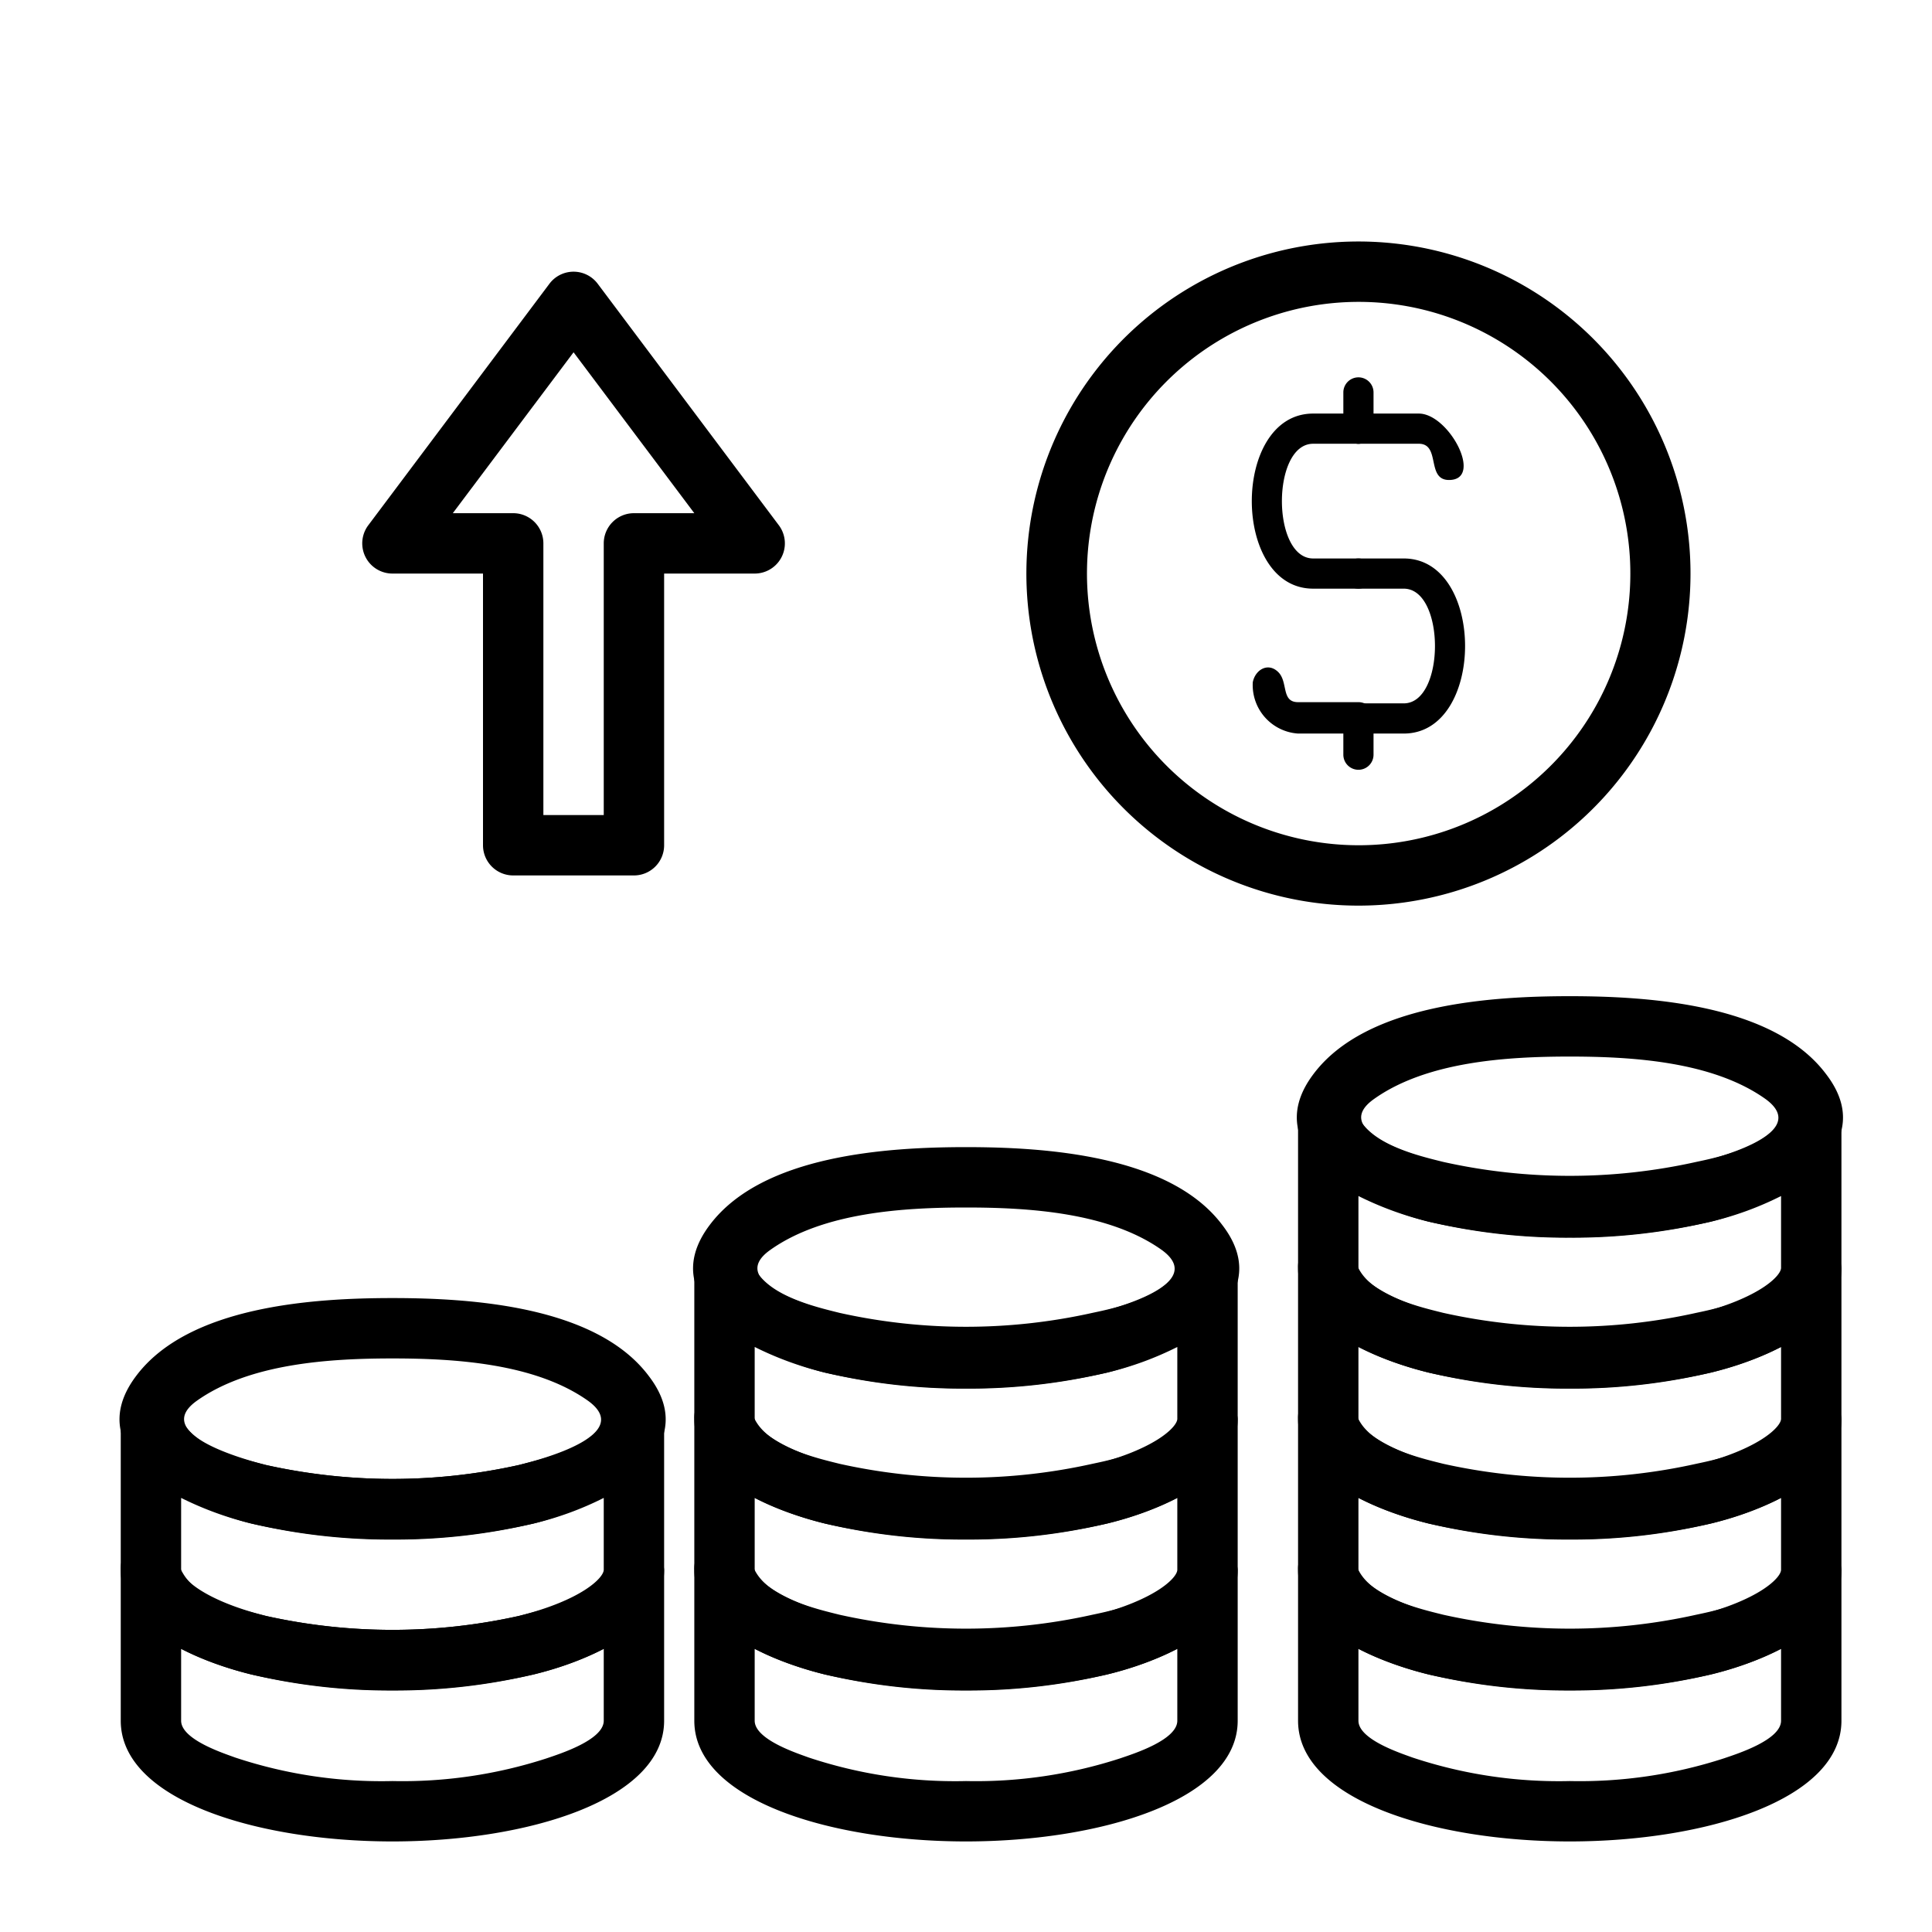
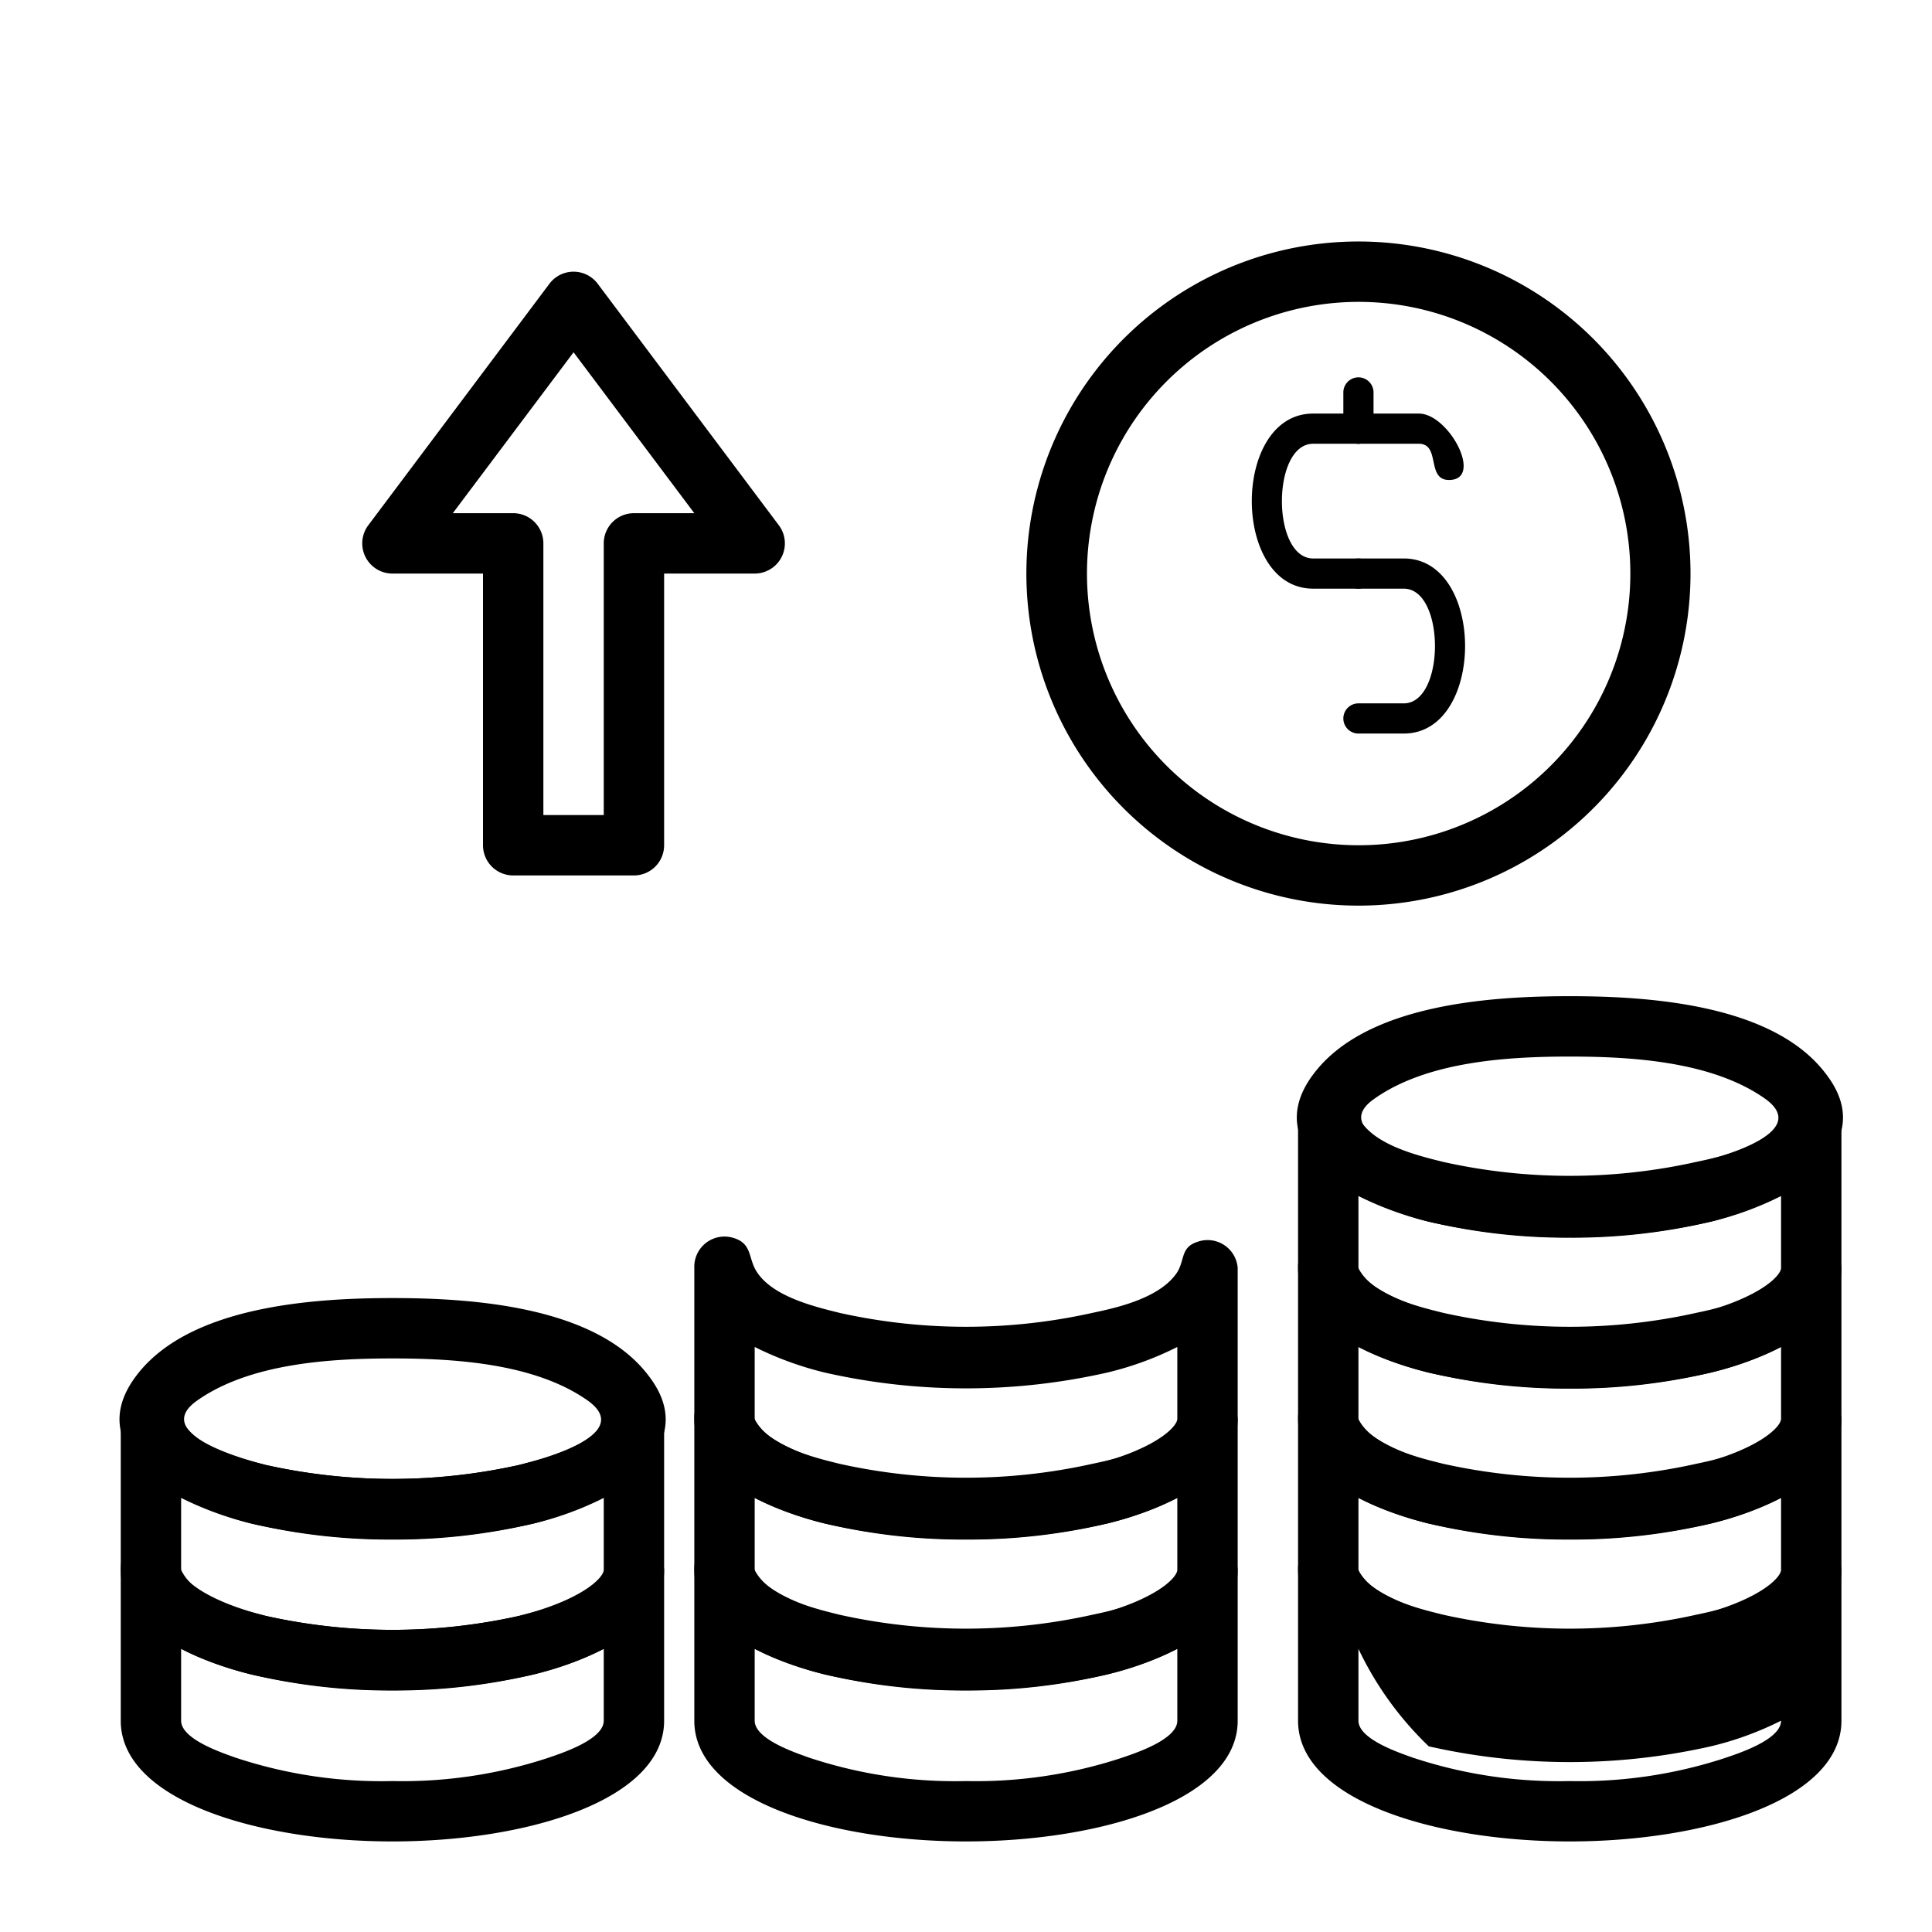
<svg xmlns="http://www.w3.org/2000/svg" id="Layer_1" data-name="Layer 1" viewBox="0 0 64 64">
  <title>Money_13</title>
  <path d="M45,19.5H43.5c-2.71,0-2.71-5.8,0-5.8H45a.5.5,0,0,1,0,1H43.5c-1.38,0-1.38,3.8,0,3.8H45A.5.5,0,0,1,45,19.5Z" />
  <path d="M48,15.9c-.76,0-.27-1.2-1-1.2H45a.5.5,0,0,1,0-1h2C48,13.7,49.16,15.9,48,15.9Z" />
-   <path d="M45,24.3H43a1.61,1.61,0,0,1-1.5-1.7c.08-.41.5-.67.84-.34s.09,1,.66,1h2A.5.5,0,0,1,45,24.3Z" />
-   <path d="M45,25.5a.5.5,0,0,1-.5-.5V23.8a.5.5,0,0,1,1,0V25A.5.5,0,0,1,45,25.5Z" />
  <path d="M45,14.7a.5.5,0,0,1-.5-.5V13a.5.5,0,0,1,1,0v1.2A.5.5,0,0,1,45,14.7Z" />
  <path d="M46.5,24.3H45a.5.5,0,0,1,0-1h1.5c1.38,0,1.38-3.8,0-3.8H45a.5.5,0,0,1,0-1h1.5C49.21,18.5,49.21,24.3,46.5,24.3Z" />
  <path d="M45,30A11,11,0,0,1,43.19,8.15,11,11,0,1,1,45,30Zm0-20a9,9,0,0,0-8.87,7.52A9,9,0,1,0,45,10Z" />
  <path d="M13,51a19.82,19.82,0,0,1-4.67-.53c-2-.5-5.79-2.28-3.82-4.89C6.25,43.26,10.39,43,13,43s6.75.26,8.49,2.58c2,2.6-1.83,4.39-3.82,4.89A19.82,19.82,0,0,1,13,51Zm0-6c-2.06,0-4.74.16-6.49,1.41C5,47.5,8.07,48.34,8.81,48.53a19.26,19.26,0,0,0,8.38,0c.76-.19,3.83-1,2.3-2.12C17.74,45.16,15.06,45,13,45Z" />
  <path d="M13,56a19.82,19.82,0,0,1-4.67-.53C5.54,54.77,4,53.54,4,52V47a1,1,0,0,1,1.27-1c.65.18.51.66.78,1.1C6.56,48,8,48.32,8.81,48.53a19.26,19.26,0,0,0,8.38,0C18,48.32,19.44,48,20,47.14c.25-.41.11-.82.66-1A1,1,0,0,1,22,47v5c0,1.54-1.54,2.77-4.33,3.47A19.82,19.82,0,0,1,13,56ZM6,49.62V52c0,.26.71,1,2.81,1.53a19.26,19.26,0,0,0,8.38,0C19.29,53,20,52.26,20,52V49.62a10.59,10.59,0,0,1-2.33.85,21.18,21.18,0,0,1-9.34,0A11,11,0,0,1,6,49.62Z" />
  <path d="M13,61c-4.47,0-9-1.37-9-4V52a1,1,0,0,1,1.27-1c.65.18.51.66.78,1.1C6.56,53,8,53.32,8.81,53.53a19.26,19.26,0,0,0,8.38,0C18,53.32,19.44,53,20,52.14c.25-.41.11-.82.66-1A1,1,0,0,1,22,52v5C22,59.63,17.47,61,13,61ZM6,54.62V57c0,.62,1.38,1.07,1.79,1.22A15.36,15.36,0,0,0,13,59a15.46,15.46,0,0,0,5.1-.75c.44-.15,1.9-.61,1.9-1.25V54.62a10.59,10.59,0,0,1-2.33.85,21.18,21.18,0,0,1-9.34,0A11,11,0,0,1,6,54.62Z" />
-   <path d="M32,46a19.82,19.82,0,0,1-4.67-.53c-2-.5-5.79-2.28-3.82-4.89C25.25,38.26,29.39,38,32,38s6.75.26,8.49,2.58c2,2.6-1.83,4.39-3.82,4.89A19.82,19.82,0,0,1,32,46Zm0-6c-2.06,0-4.74.16-6.49,1.41-1.53,1.09,1.56,1.93,2.3,2.12a19.26,19.26,0,0,0,8.38,0c.76-.19,3.83-1,2.3-2.12C36.74,40.16,34.06,40,32,40Z" />
  <path d="M32,56a19.82,19.82,0,0,1-4.67-.53C24.54,54.77,23,53.54,23,52V47a1,1,0,0,1,1.27-1c.65.18.51.66.78,1.1.51.84,1.91,1.18,2.76,1.39a19.26,19.26,0,0,0,8.38,0C37,48.32,38.44,48,39,47.14c.25-.41.11-.82.66-1A1,1,0,0,1,41,47v5c0,1.54-1.54,2.77-4.33,3.47A19.82,19.82,0,0,1,32,56Zm-7-6.38V52c0,.26.71,1,2.81,1.53a19.26,19.26,0,0,0,8.38,0C38.29,53,39,52.26,39,52V49.62a10.59,10.59,0,0,1-2.33.85,21.18,21.18,0,0,1-9.34,0A11,11,0,0,1,25,49.62Z" />
  <path d="M32,61c-4.47,0-9-1.37-9-4V52a1,1,0,0,1,1.27-1c.65.18.51.66.78,1.1.51.84,1.91,1.18,2.76,1.39a19.26,19.26,0,0,0,8.38,0C37,53.32,38.44,53,39,52.14c.25-.41.11-.82.66-1A1,1,0,0,1,41,52v5C41,59.63,36.47,61,32,61Zm-7-6.38V57c0,.62,1.38,1.07,1.79,1.22A15.36,15.36,0,0,0,32,59a15.46,15.46,0,0,0,5.1-.75c.44-.15,1.9-.61,1.9-1.25V54.62a10.59,10.59,0,0,1-2.33.85,21.18,21.18,0,0,1-9.34,0A11,11,0,0,1,25,54.62Z" />
  <path d="M32,51a19.82,19.82,0,0,1-4.67-.53C24.54,49.77,23,48.54,23,47V42a1,1,0,0,1,1.27-1c.65.18.51.66.78,1.1.51.84,1.91,1.18,2.76,1.39a19.26,19.26,0,0,0,8.38,0C37,43.32,38.44,43,39,42.14c.25-.41.11-.82.66-1A1,1,0,0,1,41,42v5c0,1.54-1.54,2.77-4.33,3.47A19.82,19.82,0,0,1,32,51Zm-7-6.38V47c0,.26.71,1,2.81,1.53a19.26,19.26,0,0,0,8.38,0C38.29,48,39,47.26,39,47V44.62a10.59,10.59,0,0,1-2.33.85,21.18,21.18,0,0,1-9.34,0A11,11,0,0,1,25,44.62Z" />
  <path d="M52,41a19.82,19.82,0,0,1-4.67-.53c-2-.5-5.79-2.28-3.82-4.89C45.25,33.26,49.39,33,52,33s6.75.26,8.49,2.58c2,2.6-1.83,4.39-3.82,4.89A19.82,19.82,0,0,1,52,41Zm0-6c-2.06,0-4.74.16-6.49,1.41-1.53,1.09,1.56,1.93,2.3,2.12a19.26,19.26,0,0,0,8.38,0c.76-.19,3.83-1,2.3-2.12C56.74,35.16,54.06,35,52,35Z" />
  <path d="M52,56a19.82,19.82,0,0,1-4.67-.53C44.54,54.77,43,53.54,43,52V47a1,1,0,0,1,1.27-1c.65.18.51.66.78,1.1.51.84,1.91,1.18,2.76,1.39a19.26,19.26,0,0,0,8.38,0C57,48.32,58.44,48,59,47.14c.25-.41.11-.82.66-1A1,1,0,0,1,61,47v5c0,1.54-1.54,2.77-4.33,3.47A19.82,19.82,0,0,1,52,56Zm-7-6.38V52c0,.26.71,1,2.81,1.53a19.26,19.26,0,0,0,8.38,0C58.29,53,59,52.26,59,52V49.62a10.59,10.59,0,0,1-2.33.85,21.18,21.18,0,0,1-9.34,0A11,11,0,0,1,45,49.62Z" />
-   <path d="M52,61c-4.47,0-9-1.37-9-4V52a1,1,0,0,1,1.27-1c.65.18.51.66.78,1.1.51.84,1.91,1.18,2.76,1.39a19.26,19.26,0,0,0,8.38,0C57,53.32,58.44,53,59,52.14c.25-.41.11-.82.66-1A1,1,0,0,1,61,52v5C61,59.63,56.47,61,52,61Zm-7-6.38V57c0,.62,1.38,1.07,1.79,1.22A15.36,15.36,0,0,0,52,59a15.46,15.46,0,0,0,5.1-.75c.44-.15,1.9-.61,1.9-1.25V54.62a10.59,10.59,0,0,1-2.33.85,21.18,21.18,0,0,1-9.34,0A11,11,0,0,1,45,54.62Z" />
+   <path d="M52,61c-4.47,0-9-1.37-9-4V52a1,1,0,0,1,1.27-1c.65.18.51.66.78,1.1.51.84,1.91,1.18,2.76,1.39a19.26,19.26,0,0,0,8.38,0C57,53.32,58.44,53,59,52.14c.25-.41.11-.82.66-1A1,1,0,0,1,61,52v5C61,59.63,56.47,61,52,61Zm-7-6.38V57c0,.62,1.38,1.07,1.79,1.22A15.36,15.36,0,0,0,52,59a15.46,15.46,0,0,0,5.1-.75c.44-.15,1.9-.61,1.9-1.25a10.59,10.59,0,0,1-2.33.85,21.18,21.18,0,0,1-9.34,0A11,11,0,0,1,45,54.62Z" />
  <path d="M52,51a19.82,19.82,0,0,1-4.67-.53C44.54,49.77,43,48.54,43,47V42a1,1,0,0,1,1.27-1c.65.18.51.66.78,1.1.51.84,1.91,1.18,2.76,1.39a19.26,19.26,0,0,0,8.38,0C57,43.32,58.44,43,59,42.14c.25-.41.11-.82.66-1A1,1,0,0,1,61,42v5c0,1.54-1.54,2.77-4.33,3.47A19.82,19.82,0,0,1,52,51Zm-7-6.38V47c0,.26.71,1,2.81,1.53a19.26,19.26,0,0,0,8.38,0C58.29,48,59,47.26,59,47V44.62a10.59,10.59,0,0,1-2.33.85,21.18,21.18,0,0,1-9.34,0A11,11,0,0,1,45,44.62Z" />
  <path d="M52,46a19.82,19.82,0,0,1-4.67-.53C44.54,44.77,43,43.54,43,42V37a1,1,0,0,1,1.27-1c.65.18.51.66.78,1.1.51.84,1.91,1.18,2.76,1.39a19.26,19.26,0,0,0,8.38,0C57,38.32,58.44,38,59,37.14c.25-.41.11-.82.66-1A1,1,0,0,1,61,37v5c0,1.54-1.54,2.77-4.33,3.47A19.82,19.82,0,0,1,52,46Zm-7-6.38V42c0,.26.71,1,2.81,1.53a19.26,19.26,0,0,0,8.38,0C58.29,43,59,42.26,59,42V39.62a10.59,10.59,0,0,1-2.33.85,21.18,21.18,0,0,1-9.34,0A11,11,0,0,1,45,39.62Z" />
  <path d="M21,29H17a1,1,0,0,1-1-1V19H13a1,1,0,0,1-.8-1.6l6-8a1,1,0,0,1,1.6,0l6,8A1,1,0,0,1,25,19H22v9A1,1,0,0,1,21,29Zm-3-2h2V18a1,1,0,0,1,1-1h2l-4-5.33L15,17h2a1,1,0,0,1,1,1Z" />
</svg>